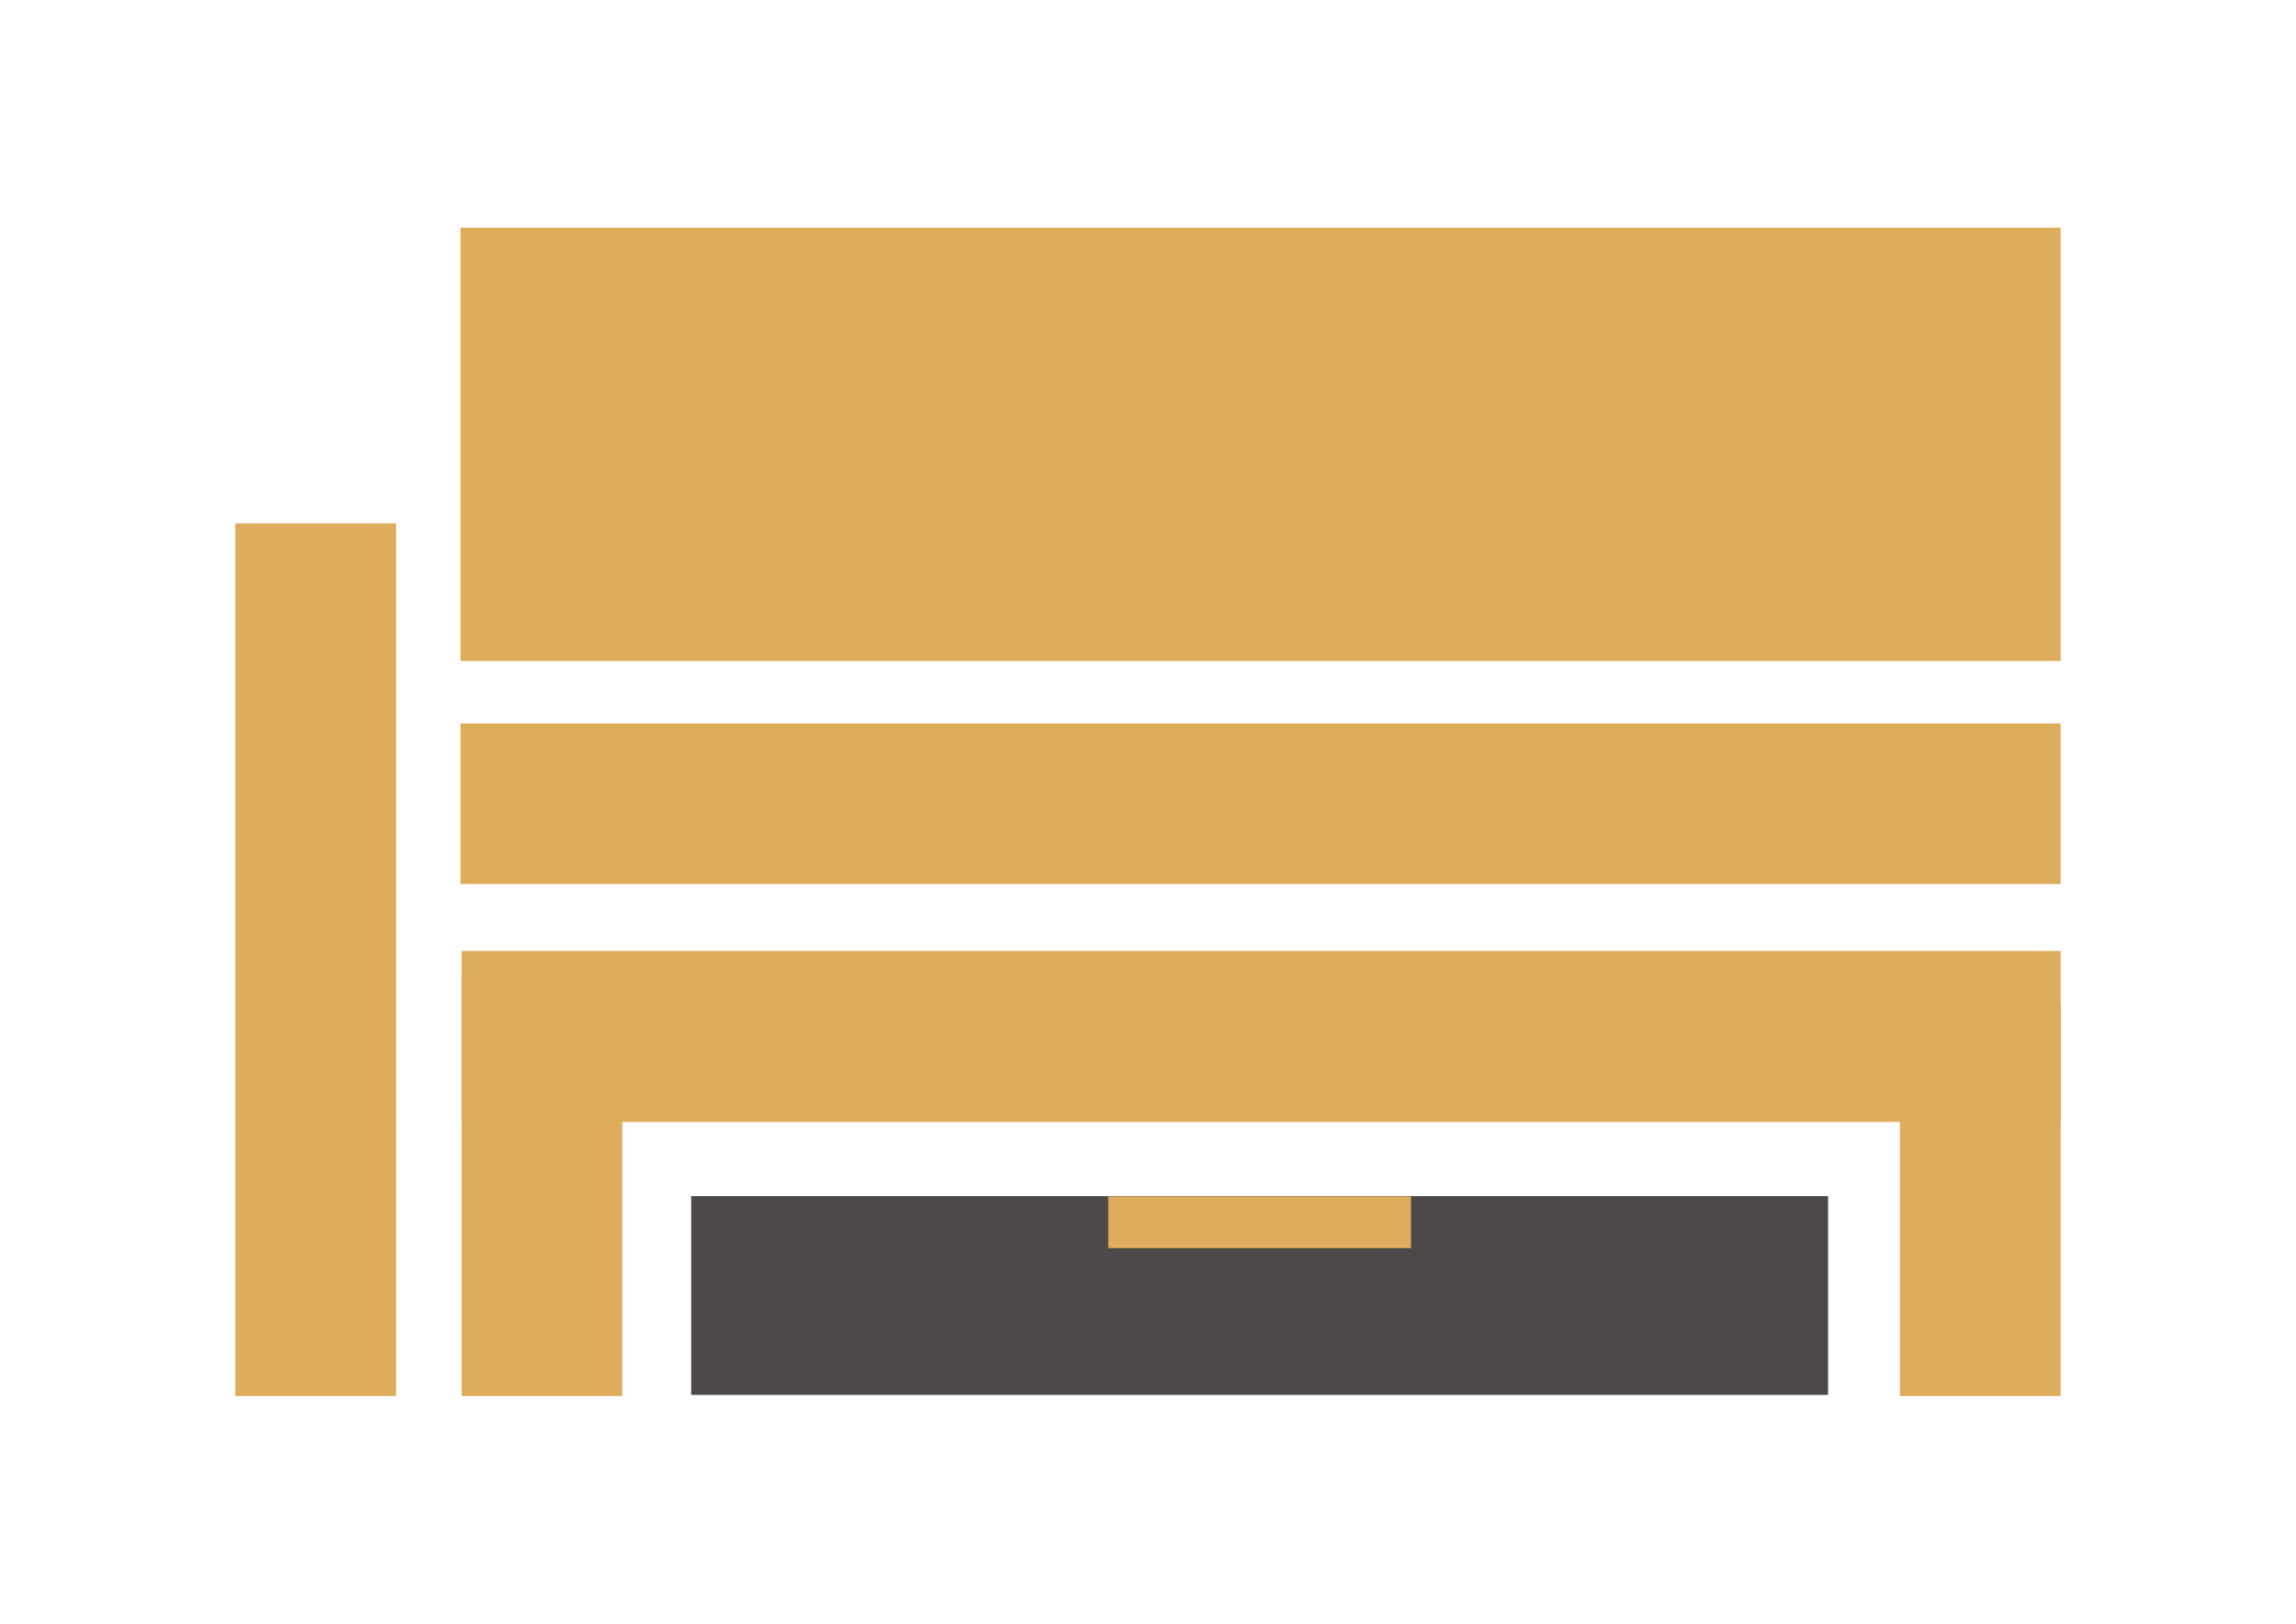
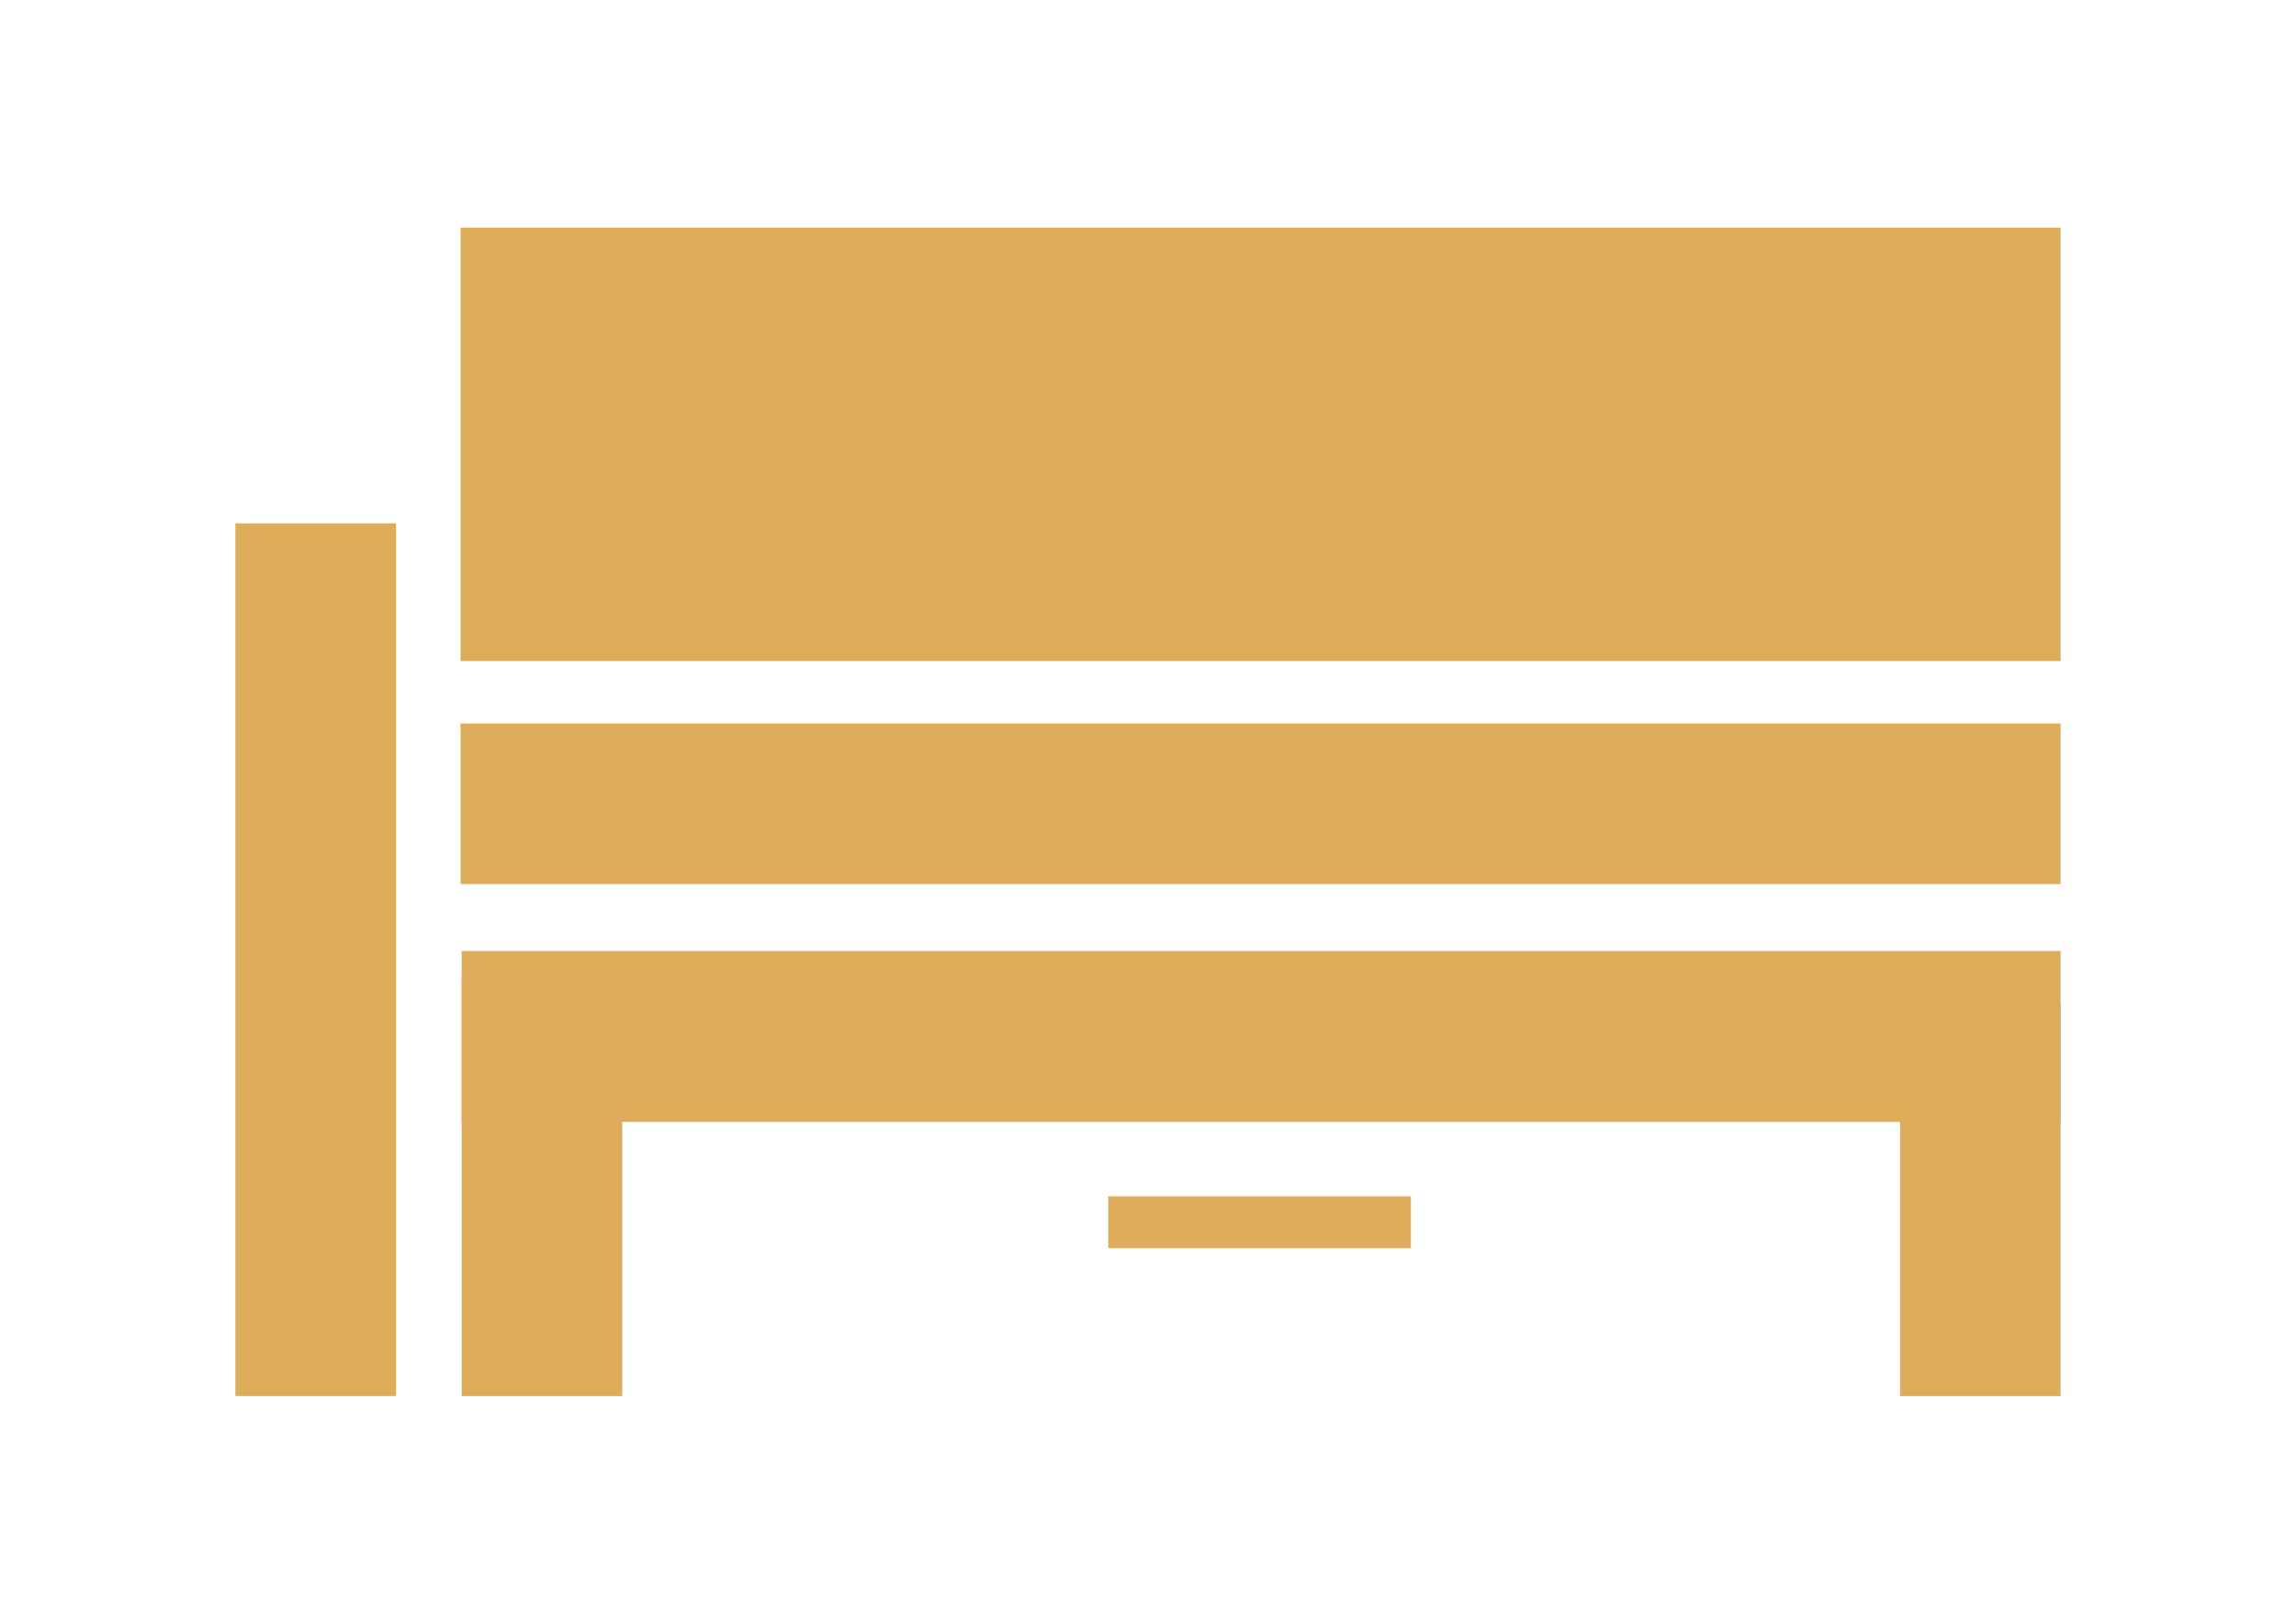
<svg xmlns="http://www.w3.org/2000/svg" version="1.1" id="Layer_1" x="0px" y="0px" width="841.889px" height="595.281px" viewBox="0 0 841.889 595.281" enable-background="new 0 0 841.889 595.281" xml:space="preserve">
  <g>
-     <path fill="#4D4948" d="M253.422,438.506v72.9c138.96,0,277.932,0,416.891,0v-72.9   C531.354,438.506,392.382,438.506,253.422,438.506" />
    <path fill="#DEAD5C" d="M169.281,348.625v62.686c195.429,0,390.873,0,586.3,0v-62.686   C560.154,348.625,364.71,348.625,169.281,348.625" />
    <rect x="168.866" y="265.226" fill="#DEAD5C" width="586.715" height="58.88" />
    <rect x="168.866" y="83.449" fill="#DEAD5C" width="586.715" height="158.889" />
    <rect x="86.307" y="191.861" fill="#DEAD5C" width="58.9" height="319.971" />
    <rect x="696.693" y="367.863" fill="#DEAD5C" width="58.889" height="143.969" />
    <rect x="169.281" y="357.863" fill="#DEAD5C" width="58.889" height="153.969" />
    <rect x="406.366" y="438.58" fill="#DEAD5C" width="111.001" height="19" />
  </g>
</svg>